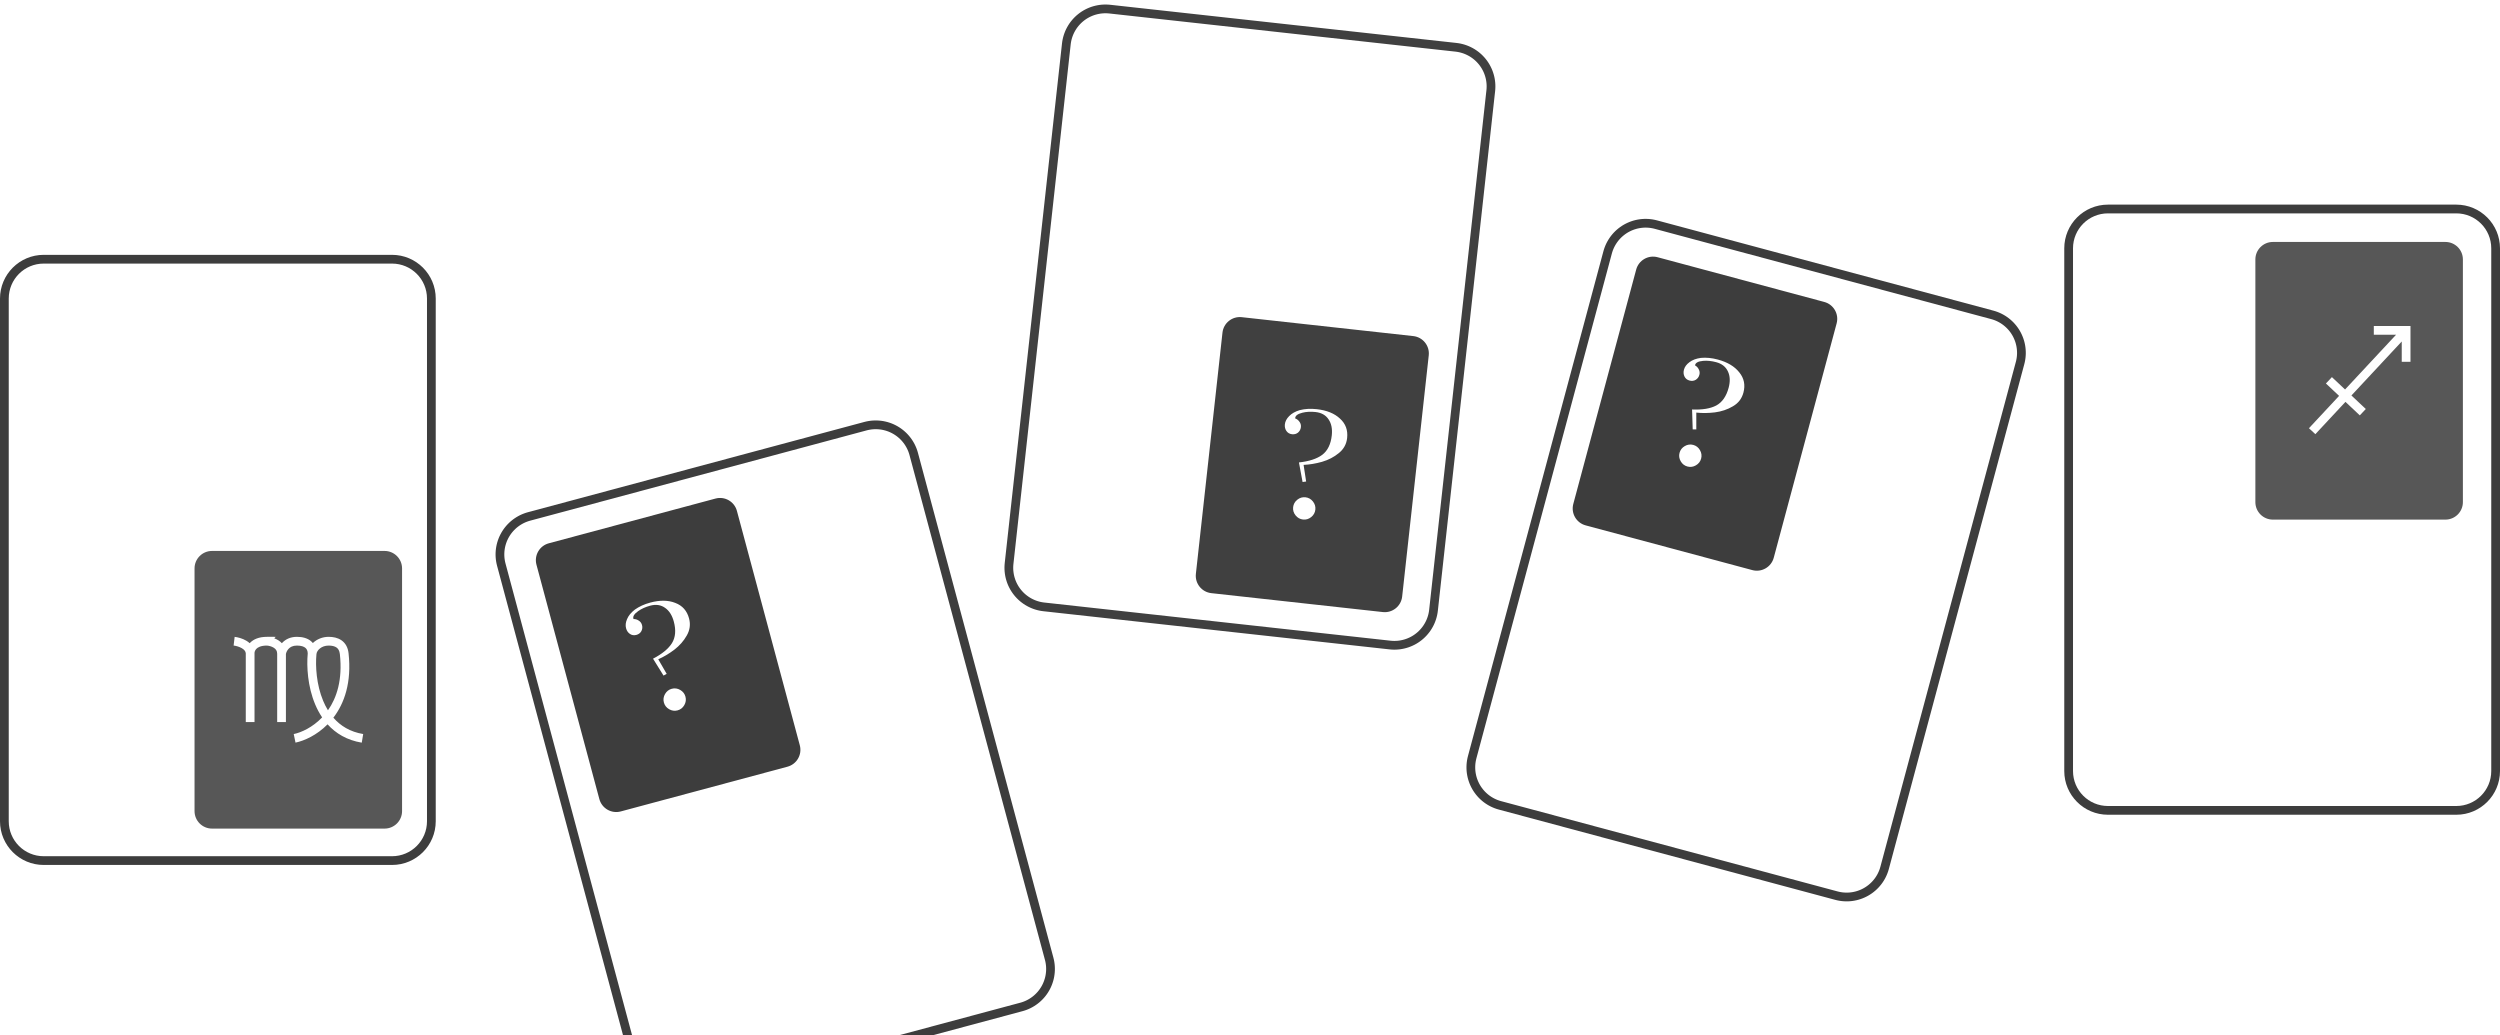
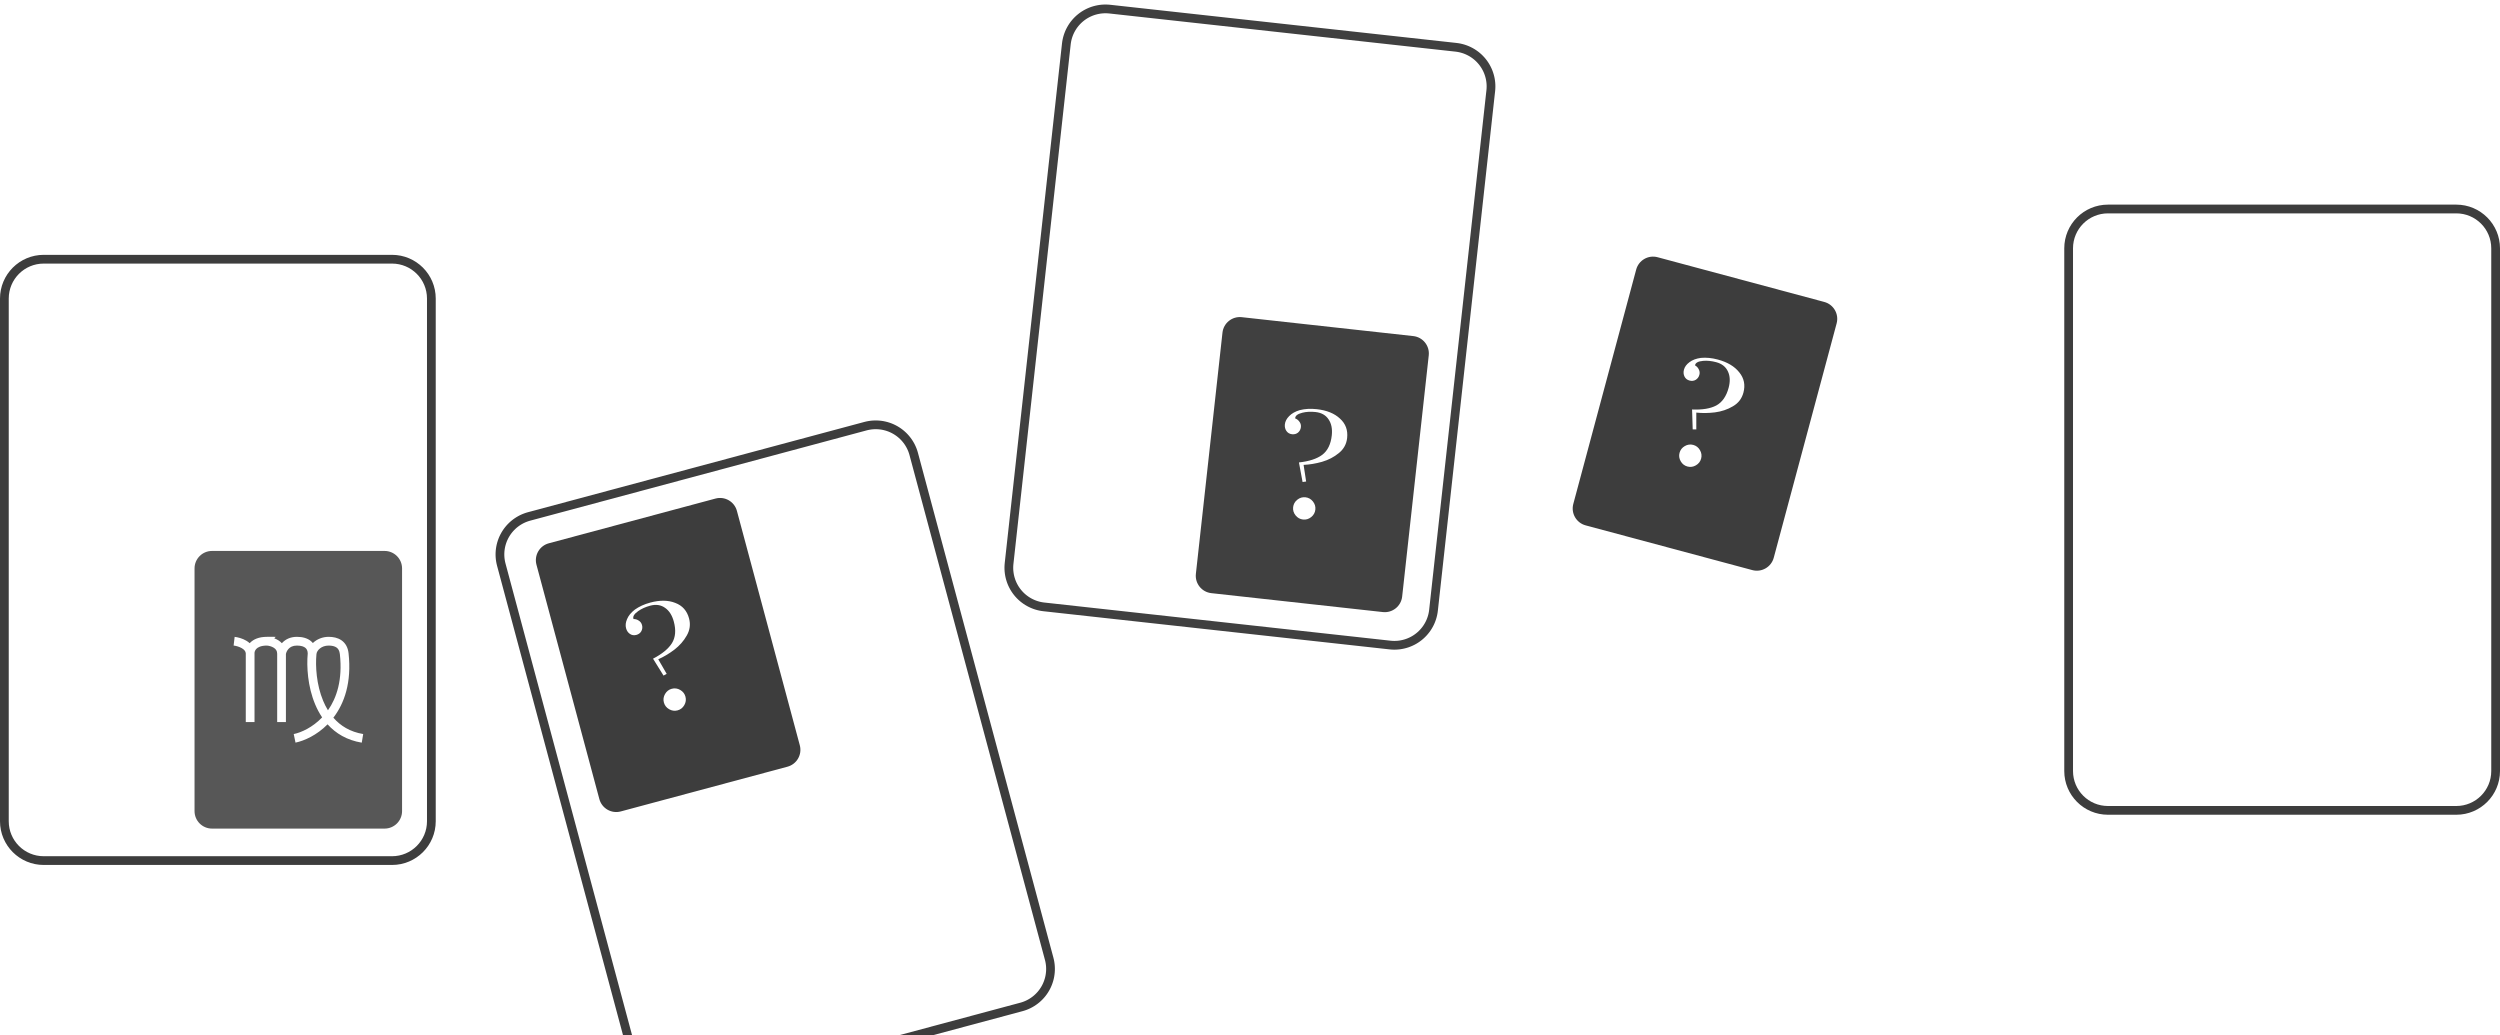
<svg xmlns="http://www.w3.org/2000/svg" xmlns:xlink="http://www.w3.org/1999/xlink" width="285.972px" height="118.407px" viewBox="0 0 285.972 118.407" version="1.1">
  <defs>
    <path d="M44.843 29.151C47.605 29.151 49.843 31.389 49.843 34.151L49.843 93.942C49.843 96.704 47.605 98.942 44.843 98.942L5 98.942C2.238 98.942 0 96.704 0 93.942L0 34.151C0 31.389 2.238 29.151 5 29.151L44.843 29.151Z" id="path_1" />
    <path d="M280.972 23.407C283.734 23.407 285.972 25.645 285.972 28.407L285.972 88.198C285.972 90.96 283.734 93.198 280.972 93.198L241.129 93.198C238.367 93.198 236.129 90.96 236.129 88.198L236.129 28.407C236.129 25.645 238.367 23.407 241.129 23.407L280.972 23.407Z" id="path_2" />
    <path d="M63.754 117.021L63.754 57.235Q63.754 57.113 63.76 56.99Q63.766 56.867 63.778 56.745Q63.79 56.623 63.808 56.502Q63.826 56.38 63.85 56.26Q63.874 56.14 63.903 56.02Q63.933 55.901 63.969 55.784Q64.004 55.666 64.046 55.551Q64.087 55.435 64.134 55.322Q64.181 55.209 64.234 55.098Q64.286 54.987 64.344 54.878Q64.402 54.77 64.465 54.665Q64.528 54.56 64.596 54.458Q64.664 54.355 64.737 54.257Q64.811 54.158 64.888 54.063Q64.966 53.969 65.049 53.878Q65.131 53.787 65.218 53.7Q65.305 53.613 65.396 53.531Q65.487 53.448 65.582 53.37Q65.676 53.292 65.775 53.219Q65.874 53.146 65.976 53.078Q66.078 53.01 66.183 52.947Q66.288 52.884 66.397 52.826Q66.505 52.768 66.616 52.715Q66.727 52.663 66.84 52.616Q66.954 52.569 67.069 52.528Q67.185 52.486 67.302 52.451Q67.42 52.415 67.539 52.385Q67.658 52.355 67.778 52.331Q67.898 52.307 68.02 52.289Q68.141 52.272 68.263 52.26Q68.386 52.248 68.508 52.241Q68.631 52.235 68.754 52.235L108.601 52.235Q108.724 52.235 108.846 52.241Q108.969 52.248 109.091 52.26Q109.213 52.272 109.335 52.289Q109.456 52.307 109.576 52.331Q109.697 52.355 109.816 52.385Q109.935 52.415 110.052 52.451Q110.17 52.486 110.285 52.528Q110.401 52.569 110.514 52.616Q110.628 52.663 110.739 52.715Q110.85 52.768 110.958 52.826Q111.066 52.884 111.172 52.947Q111.277 53.01 111.379 53.078Q111.481 53.146 111.58 53.219Q111.678 53.292 111.773 53.37Q111.868 53.448 111.959 53.531Q112.05 53.613 112.137 53.7Q112.223 53.787 112.306 53.878Q112.388 53.969 112.466 54.063Q112.544 54.158 112.617 54.257Q112.69 54.355 112.758 54.458Q112.827 54.56 112.89 54.665Q112.953 54.77 113.011 54.878Q113.069 54.987 113.121 55.098Q113.173 55.209 113.22 55.322Q113.267 55.435 113.309 55.551Q113.35 55.666 113.386 55.784Q113.421 55.901 113.451 56.02Q113.481 56.14 113.505 56.26Q113.529 56.38 113.547 56.502Q113.565 56.623 113.577 56.745Q113.589 56.867 113.595 56.99Q113.601 57.113 113.601 57.235L113.601 117.021Q113.601 117.143 113.595 117.266Q113.589 117.389 113.577 117.511Q113.565 117.633 113.547 117.754Q113.529 117.876 113.505 117.996Q113.481 118.116 113.451 118.236Q113.421 118.355 113.386 118.472Q113.35 118.59 113.309 118.705Q113.267 118.821 113.22 118.934Q113.173 119.047 113.121 119.158Q113.068 119.269 113.011 119.378Q112.953 119.486 112.89 119.591Q112.827 119.696 112.758 119.798Q112.69 119.901 112.617 119.999Q112.544 120.098 112.466 120.193Q112.388 120.287 112.306 120.378Q112.223 120.469 112.137 120.556Q112.05 120.643 111.959 120.725Q111.868 120.808 111.773 120.886Q111.678 120.964 111.58 121.037Q111.481 121.11 111.379 121.178Q111.277 121.246 111.172 121.309Q111.066 121.372 110.958 121.43Q110.85 121.488 110.739 121.541Q110.628 121.593 110.514 121.64Q110.401 121.687 110.285 121.728Q110.17 121.77 110.052 121.805Q109.935 121.841 109.816 121.871Q109.697 121.901 109.576 121.925Q109.456 121.948 109.335 121.967Q109.213 121.985 109.091 121.997Q108.969 122.009 108.846 122.015Q108.724 122.021 108.601 122.021L68.754 122.021Q68.631 122.021 68.508 122.015Q68.386 122.009 68.263 121.997Q68.141 121.985 68.02 121.967Q67.898 121.948 67.778 121.925Q67.658 121.901 67.539 121.871Q67.42 121.841 67.302 121.805Q67.185 121.77 67.069 121.728Q66.954 121.687 66.84 121.64Q66.727 121.593 66.616 121.541Q66.505 121.488 66.397 121.43Q66.288 121.372 66.183 121.309Q66.078 121.246 65.976 121.178Q65.874 121.11 65.775 121.037Q65.676 120.964 65.582 120.886Q65.487 120.808 65.396 120.725Q65.305 120.643 65.218 120.556Q65.131 120.469 65.049 120.378Q64.966 120.287 64.888 120.193Q64.811 120.098 64.737 119.999Q64.664 119.901 64.596 119.798Q64.528 119.696 64.465 119.591Q64.402 119.486 64.344 119.378Q64.286 119.269 64.234 119.158Q64.181 119.047 64.134 118.934Q64.087 118.821 64.046 118.705Q64.004 118.59 63.969 118.472Q63.933 118.355 63.903 118.236Q63.873 118.116 63.85 117.996Q63.826 117.876 63.808 117.754Q63.79 117.633 63.778 117.511Q63.766 117.389 63.76 117.266Q63.754 117.143 63.754 117.021Z" transform="rotate(-15.02 88.68 87.13)" id="path_3" />
    <path d="M118.055 67.311L118.055 7.52Q118.055 7.398 118.061 7.275Q118.067 7.152 118.079 7.03Q118.091 6.908 118.109 6.787Q118.127 6.665 118.151 6.545Q118.175 6.425 118.205 6.306Q118.235 6.186 118.27 6.069Q118.306 5.952 118.347 5.836Q118.389 5.72 118.436 5.607Q118.483 5.494 118.535 5.383Q118.588 5.272 118.645 5.163Q118.703 5.055 118.766 4.95Q118.829 4.845 118.898 4.743Q118.966 4.641 119.039 4.542Q119.112 4.443 119.19 4.348Q119.268 4.254 119.35 4.163Q119.433 4.072 119.52 3.985Q119.606 3.898 119.697 3.816Q119.788 3.733 119.883 3.655Q119.978 3.577 120.077 3.504Q120.175 3.431 120.277 3.363Q120.379 3.295 120.485 3.232Q120.59 3.169 120.698 3.111Q120.806 3.053 120.917 3Q121.028 2.948 121.142 2.901Q121.255 2.854 121.371 2.813Q121.486 2.771 121.604 2.736Q121.721 2.7 121.84 2.67Q121.959 2.64 122.08 2.616Q122.2 2.593 122.321 2.575Q122.443 2.557 122.565 2.544Q122.687 2.532 122.81 2.526Q122.932 2.52 123.055 2.52L162.899 2.52Q163.022 2.52 163.144 2.526Q163.267 2.532 163.389 2.544Q163.511 2.557 163.633 2.575Q163.754 2.593 163.874 2.616Q163.995 2.64 164.114 2.67Q164.233 2.7 164.35 2.736Q164.468 2.771 164.583 2.813Q164.699 2.854 164.812 2.901Q164.926 2.948 165.037 3Q165.148 3.053 165.256 3.111Q165.364 3.169 165.47 3.232Q165.575 3.295 165.677 3.363Q165.779 3.431 165.878 3.504Q165.976 3.577 166.071 3.655Q166.166 3.733 166.257 3.816Q166.348 3.898 166.435 3.985Q166.521 4.072 166.604 4.163Q166.686 4.254 166.764 4.348Q166.842 4.443 166.915 4.542Q166.988 4.641 167.056 4.743Q167.125 4.845 167.188 4.95Q167.251 5.055 167.309 5.163Q167.366 5.272 167.419 5.383Q167.471 5.494 167.518 5.607Q167.565 5.72 167.607 5.836Q167.648 5.952 167.684 6.069Q167.719 6.186 167.749 6.306Q167.779 6.425 167.803 6.545Q167.827 6.665 167.845 6.787Q167.863 6.908 167.875 7.03Q167.887 7.152 167.893 7.275Q167.899 7.398 167.899 7.52L167.899 67.311Q167.899 67.433 167.893 67.556Q167.887 67.678 167.875 67.801Q167.863 67.923 167.845 68.044Q167.827 68.166 167.803 68.286Q167.779 68.406 167.749 68.525Q167.719 68.645 167.684 68.762Q167.648 68.879 167.607 68.995Q167.565 69.111 167.518 69.224Q167.471 69.337 167.419 69.448Q167.366 69.559 167.309 69.668Q167.251 69.776 167.188 69.881Q167.125 69.986 167.056 70.088Q166.988 70.191 166.915 70.289Q166.842 70.388 166.764 70.483Q166.686 70.577 166.604 70.668Q166.521 70.759 166.435 70.846Q166.348 70.933 166.257 71.015Q166.166 71.098 166.071 71.176Q165.976 71.254 165.878 71.327Q165.779 71.4 165.677 71.468Q165.575 71.536 165.47 71.599Q165.364 71.662 165.256 71.72Q165.148 71.778 165.037 71.831Q164.926 71.883 164.812 71.93Q164.699 71.977 164.583 72.018Q164.468 72.06 164.35 72.095Q164.233 72.131 164.114 72.161Q163.995 72.191 163.874 72.215Q163.754 72.238 163.633 72.257Q163.511 72.275 163.389 72.287Q163.267 72.299 163.144 72.305Q163.022 72.311 162.899 72.311L123.055 72.311Q122.932 72.311 122.81 72.305Q122.687 72.299 122.565 72.287Q122.443 72.275 122.321 72.257Q122.2 72.238 122.08 72.215Q121.959 72.191 121.84 72.161Q121.721 72.131 121.604 72.095Q121.486 72.06 121.371 72.018Q121.255 71.977 121.142 71.93Q121.028 71.883 120.917 71.831Q120.806 71.778 120.698 71.72Q120.59 71.662 120.485 71.599Q120.379 71.536 120.277 71.468Q120.175 71.4 120.077 71.327Q119.978 71.254 119.883 71.176Q119.788 71.098 119.697 71.015Q119.606 70.933 119.52 70.846Q119.433 70.759 119.35 70.668Q119.268 70.577 119.19 70.483Q119.112 70.388 119.039 70.289Q118.966 70.191 118.898 70.088Q118.829 69.986 118.766 69.881Q118.703 69.776 118.645 69.668Q118.588 69.559 118.535 69.448Q118.483 69.337 118.436 69.224Q118.389 69.111 118.347 68.995Q118.306 68.879 118.27 68.762Q118.235 68.645 118.205 68.525Q118.175 68.406 118.151 68.286Q118.127 68.166 118.109 68.044Q118.091 67.923 118.079 67.801Q118.067 67.678 118.061 67.556Q118.055 67.433 118.055 67.311Z" transform="rotate(6.29 142.98 37.42)" id="path_4" />
-     <path d="M174.814 93.964L174.814 34.179Q174.814 34.056 174.82 33.934Q174.826 33.811 174.838 33.689Q174.85 33.567 174.868 33.445Q174.886 33.324 174.91 33.203Q174.934 33.083 174.964 32.964Q174.994 32.845 175.029 32.728Q175.065 32.61 175.106 32.495Q175.148 32.379 175.194 32.266Q175.241 32.152 175.294 32.041Q175.346 31.93 175.404 31.822Q175.462 31.714 175.525 31.608Q175.588 31.503 175.657 31.401Q175.725 31.299 175.798 31.201Q175.871 31.102 175.949 31.007Q176.027 30.912 176.109 30.821Q176.192 30.73 176.278 30.643Q176.365 30.557 176.456 30.474Q176.547 30.392 176.642 30.314Q176.737 30.236 176.835 30.163Q176.934 30.09 177.036 30.022Q177.138 29.953 177.243 29.89Q177.349 29.827 177.457 29.769Q177.565 29.712 177.676 29.659Q177.787 29.607 177.9 29.56Q178.014 29.513 178.129 29.471Q178.245 29.43 178.362 29.394Q178.48 29.359 178.599 29.329Q178.718 29.299 178.838 29.275Q178.959 29.251 179.08 29.233Q179.202 29.215 179.324 29.203Q179.446 29.191 179.569 29.185Q179.691 29.179 179.814 29.179L219.661 29.179Q219.784 29.179 219.907 29.185Q220.029 29.191 220.152 29.203Q220.274 29.215 220.395 29.233Q220.516 29.251 220.637 29.275Q220.757 29.299 220.876 29.329Q220.995 29.359 221.113 29.394Q221.23 29.43 221.346 29.471Q221.461 29.513 221.575 29.56Q221.688 29.607 221.799 29.659Q221.91 29.712 222.018 29.769Q222.127 29.827 222.232 29.89Q222.337 29.953 222.439 30.022Q222.541 30.09 222.64 30.163Q222.739 30.236 222.833 30.314Q222.928 30.392 223.019 30.474Q223.11 30.557 223.197 30.643Q223.284 30.73 223.366 30.821Q223.449 30.912 223.526 31.007Q223.604 31.102 223.677 31.201Q223.751 31.299 223.819 31.401Q223.887 31.503 223.95 31.608Q224.013 31.714 224.071 31.822Q224.129 31.93 224.181 32.041Q224.234 32.152 224.281 32.266Q224.328 32.379 224.369 32.495Q224.41 32.61 224.446 32.728Q224.482 32.845 224.512 32.964Q224.541 33.083 224.565 33.203Q224.589 33.324 224.607 33.445Q224.625 33.567 224.637 33.689Q224.649 33.811 224.655 33.934Q224.661 34.056 224.661 34.179L224.661 93.964Q224.661 94.087 224.655 94.21Q224.649 94.332 224.637 94.454Q224.625 94.576 224.607 94.698Q224.589 94.819 224.565 94.94Q224.541 95.06 224.512 95.179Q224.482 95.298 224.446 95.416Q224.41 95.533 224.369 95.649Q224.328 95.764 224.281 95.878Q224.234 95.991 224.181 96.102Q224.129 96.213 224.071 96.321Q224.013 96.429 223.95 96.535Q223.887 96.64 223.819 96.742Q223.751 96.844 223.677 96.943Q223.604 97.041 223.526 97.136Q223.449 97.231 223.366 97.322Q223.284 97.413 223.197 97.5Q223.11 97.587 223.019 97.669Q222.928 97.751 222.833 97.829Q222.739 97.907 222.64 97.98Q222.541 98.053 222.439 98.121Q222.337 98.19 222.232 98.253Q222.127 98.316 222.018 98.374Q221.91 98.432 221.799 98.484Q221.688 98.537 221.575 98.584Q221.461 98.63 221.346 98.672Q221.23 98.713 221.113 98.749Q220.995 98.784 220.876 98.814Q220.757 98.844 220.637 98.868Q220.516 98.892 220.395 98.91Q220.274 98.928 220.152 98.94Q220.029 98.952 219.907 98.958Q219.784 98.964 219.661 98.964L179.814 98.964Q179.691 98.964 179.569 98.958Q179.446 98.952 179.324 98.94Q179.202 98.928 179.08 98.91Q178.959 98.892 178.838 98.868Q178.718 98.844 178.599 98.814Q178.48 98.784 178.362 98.749Q178.245 98.713 178.129 98.672Q178.014 98.631 177.9 98.584Q177.787 98.537 177.676 98.484Q177.565 98.432 177.457 98.374Q177.349 98.316 177.243 98.253Q177.138 98.19 177.036 98.121Q176.934 98.053 176.835 97.98Q176.737 97.907 176.642 97.829Q176.547 97.751 176.456 97.669Q176.365 97.587 176.278 97.5Q176.192 97.413 176.109 97.322Q176.027 97.231 175.949 97.136Q175.871 97.041 175.798 96.943Q175.725 96.844 175.657 96.742Q175.588 96.64 175.525 96.535Q175.462 96.429 175.404 96.321Q175.346 96.213 175.294 96.102Q175.241 95.991 175.194 95.878Q175.148 95.764 175.106 95.649Q175.065 95.533 175.029 95.416Q174.994 95.298 174.964 95.179Q174.934 95.06 174.91 94.94Q174.886 94.819 174.868 94.698Q174.85 94.576 174.838 94.454Q174.826 94.332 174.82 94.21Q174.814 94.087 174.814 93.964Z" transform="rotate(15.02 199.74 64.07)" id="path_5" />
    <clipPath id="clip_1">
      <use xlink:href="#path_1" />
    </clipPath>
    <clipPath id="clip_2">
      <use xlink:href="#path_2" />
    </clipPath>
    <clipPath id="clip_3">
      <use xlink:href="#path_3" />
    </clipPath>
    <clipPath id="clip_4">
      <use xlink:href="#path_4" />
    </clipPath>
    <clipPath id="clip_5">
      <use xlink:href="#path_5" />
    </clipPath>
  </defs>
  <g id="Group-176">
    <g id="Rectangle-34">
      <g clip-path="url(#clip_1)">
        <use xlink:href="#path_1" fill="none" stroke="#3D3D3D" stroke-width="2" />
      </g>
    </g>
    <g id="Rectangle-35">
      <g clip-path="url(#clip_2)">
        <use xlink:href="#path_2" fill="none" stroke="#3D3D3D" stroke-width="2" />
      </g>
    </g>
    <g id="Rectangle-36">
      <g clip-path="url(#clip_3)">
        <use xlink:href="#path_3" fill="none" stroke="#3D3D3D" stroke-width="2" />
      </g>
    </g>
    <g id="Rectangle-37">
      <g clip-path="url(#clip_4)">
        <use xlink:href="#path_4" fill="none" stroke="#404040" stroke-width="2" />
      </g>
    </g>
    <g id="Rectangle-38">
      <g clip-path="url(#clip_5)">
        <use xlink:href="#path_5" fill="none" stroke="#3D3D3D" stroke-width="2" />
      </g>
    </g>
    <path d="M45.992 65.022C45.992 63.917 45.096 63.022 43.992 63.022L24.253 63.022C23.148 63.022 22.253 63.917 22.253 65.022L22.253 92.782C22.253 93.887 23.148 94.782 24.253 94.782L43.992 94.782C45.096 94.782 45.992 93.887 45.992 92.782L45.992 65.022ZM28.113 74.726C28.113 74.748 28.113 74.768 28.114 74.789L28.114 82.594L29.114 82.594L29.114 74.774C29.114 74.748 29.114 74.722 29.113 74.697C29.116 74.576 29.165 74.39 29.321 74.226C29.487 74.052 29.828 73.848 30.527 73.846C30.744 73.86 31.063 73.935 31.314 74.094C31.552 74.245 31.706 74.451 31.706 74.774L31.706 82.594L32.706 82.594L32.706 74.812C32.733 74.66 32.822 74.42 33.007 74.221C33.19 74.023 33.481 73.846 33.966 73.846C34.462 73.846 34.766 73.965 34.937 74.11C35.094 74.243 35.197 74.443 35.201 74.752C35.063 76.244 35.193 78.519 36.044 80.557C36.261 81.077 36.527 81.585 36.849 82.06C35.746 83.217 34.449 83.792 33.599 83.969L33.802 84.948C34.809 84.739 36.24 84.1 37.471 82.856C38.4 83.885 39.67 84.669 41.381 84.952L41.544 83.966C40.044 83.717 38.939 83.025 38.133 82.096C39.392 80.459 40.237 78.065 39.871 74.72C39.799 74.056 39.514 73.559 39.06 73.243C38.625 72.941 38.093 72.846 37.589 72.846C36.896 72.846 36.239 73.117 35.789 73.554C35.728 73.481 35.659 73.412 35.584 73.347C35.172 72.999 34.608 72.846 33.966 72.846C33.197 72.846 32.641 73.144 32.273 73.542C32.263 73.552 32.253 73.563 32.243 73.574C32.124 73.446 31.99 73.339 31.85 73.25C31.696 73.152 31.534 73.076 31.373 73.017L31.543 72.847L31.043 72.846L30.543 72.846C29.633 72.846 28.998 73.116 28.597 73.536C28.585 73.549 28.574 73.561 28.563 73.573C28.442 73.463 28.312 73.371 28.183 73.294C27.726 73.022 27.195 72.891 26.841 72.849L26.723 73.842C26.98 73.873 27.366 73.972 27.672 74.153C27.955 74.322 28.095 74.51 28.113 74.726ZM37.515 81.25C38.513 79.833 39.199 77.766 38.877 74.828C38.832 74.41 38.673 74.192 38.489 74.064C38.286 73.923 37.984 73.846 37.589 73.846C36.769 73.846 36.24 74.39 36.199 74.821C36.068 76.195 36.19 78.312 36.967 80.171C37.123 80.545 37.304 80.907 37.515 81.25Z" id="Subtract" fill="#575757" fill-rule="evenodd" stroke="none" />
    <path d="M84.295 58.443C84.008 57.376 82.912 56.743 81.845 57.03L62.779 62.146C61.712 62.432 61.079 63.529 61.365 64.596L68.559 91.405C68.845 92.472 69.942 93.105 71.009 92.819L90.075 87.703C91.142 87.416 91.775 86.32 91.489 85.253L84.295 58.443ZM77.249 68.968C76.445 68.645 75.49 68.632 74.384 68.929C73.702 69.112 73.112 69.381 72.615 69.735C72.181 70.072 71.885 70.435 71.727 70.822C71.566 71.197 71.528 71.545 71.615 71.867C71.691 72.15 71.838 72.366 72.057 72.514C72.276 72.663 72.521 72.701 72.791 72.628C73.048 72.559 73.238 72.418 73.36 72.206C73.479 71.981 73.506 71.746 73.44 71.501C73.381 71.282 73.261 71.115 73.078 70.998C72.891 70.869 72.688 70.806 72.469 70.81C72.354 70.537 72.534 70.233 73.01 69.898C73.393 69.63 73.848 69.425 74.376 69.283Q75.359 69.019 76.076 69.531C76.55 69.859 76.884 70.384 77.077 71.105C77.34 72.084 77.27 72.903 76.868 73.563C76.463 74.21 75.74 74.805 74.699 75.346L75.901 77.281L76.261 77.081L75.296 75.414C75.925 75.135 76.537 74.77 77.133 74.32C77.739 73.854 78.214 73.312 78.559 72.695C78.916 72.075 79.004 71.424 78.82 70.741C78.585 69.865 78.061 69.274 77.249 68.968ZM77.81 78.922C77.5 78.743 77.177 78.698 76.843 78.788C76.509 78.877 76.252 79.078 76.073 79.388C75.895 79.698 75.85 80.02 75.94 80.355C76.03 80.69 76.23 80.947 76.54 81.126C76.85 81.305 77.172 81.35 77.506 81.26C77.841 81.17 78.097 80.97 78.276 80.66C78.455 80.35 78.499 80.027 78.409 79.693C78.32 79.358 78.12 79.101 77.81 78.922Z" id="Subtract" fill="#3D3D3D" fill-rule="evenodd" stroke="none" />
    <path d="M163.433 40.651C163.554 39.553 162.762 38.565 161.664 38.444L142.044 36.281C140.946 36.16 139.958 36.952 139.837 38.05L136.795 65.643C136.674 66.742 137.466 67.73 138.564 67.85L158.184 70.013C159.282 70.134 160.27 69.342 160.391 68.244L163.433 40.651ZM153.277 47.882C152.645 47.289 151.76 46.93 150.622 46.805C149.921 46.727 149.274 46.764 148.681 46.913C148.155 47.069 147.748 47.3 147.46 47.603C147.173 47.893 147.011 48.204 146.975 48.536C146.943 48.827 147.002 49.082 147.152 49.3C147.302 49.517 147.516 49.642 147.794 49.672C148.059 49.701 148.287 49.639 148.478 49.486C148.67 49.319 148.78 49.11 148.808 48.858Q148.845 48.52 148.653 48.258C148.527 48.069 148.361 47.937 148.155 47.861C148.147 47.565 148.426 47.347 148.99 47.208C149.444 47.097 149.943 47.072 150.486 47.132C151.161 47.206 151.659 47.489 151.98 47.981C152.302 48.459 152.422 49.069 152.34 49.811C152.229 50.818 151.867 51.556 151.252 52.025C150.64 52.481 149.75 52.772 148.584 52.898L149 55.137L149.408 55.081L149.116 53.178C149.803 53.146 150.505 53.029 151.224 52.827C151.958 52.613 152.597 52.281 153.143 51.831C153.701 51.383 154.019 50.808 154.097 50.105C154.196 49.204 153.923 48.463 153.277 47.882ZM150.182 57.36C149.958 57.08 149.674 56.922 149.33 56.884C148.986 56.846 148.674 56.939 148.395 57.163C148.116 57.387 147.957 57.672 147.919 58.016C147.881 58.361 147.974 58.673 148.198 58.952C148.422 59.232 148.706 59.39 149.05 59.428C149.394 59.466 149.706 59.373 149.985 59.149C150.264 58.925 150.423 58.641 150.461 58.296C150.499 57.952 150.406 57.639 150.182 57.36Z" id="Subtract" fill="#404040" fill-rule="evenodd" stroke="none" />
    <path d="M210.091 36.99C210.377 35.923 209.744 34.826 208.677 34.54L189.611 29.424C188.544 29.137 187.447 29.77 187.161 30.837L179.967 57.647C179.681 58.714 180.314 59.81 181.381 60.097L200.447 65.213C201.514 65.499 202.611 64.866 202.897 63.799L210.091 36.99ZM198.954 42.594C198.42 41.913 197.6 41.423 196.494 41.127C195.812 40.944 195.167 40.881 194.559 40.939C194.015 41.014 193.577 41.179 193.247 41.436C192.919 41.679 192.712 41.962 192.626 42.284C192.55 42.567 192.57 42.828 192.685 43.066C192.8 43.304 192.993 43.459 193.263 43.531C193.521 43.6 193.755 43.574 193.967 43.451C194.183 43.316 194.324 43.126 194.389 42.881C194.448 42.662 194.427 42.456 194.327 42.264C194.231 42.059 194.086 41.903 193.894 41.796C193.932 41.502 194.24 41.33 194.819 41.278C195.285 41.237 195.782 41.288 196.309 41.429Q197.293 41.693 197.657 42.495C197.903 43.016 197.93 43.638 197.736 44.359C197.474 45.337 197.003 46.012 196.325 46.382C195.65 46.739 194.726 46.892 193.555 46.84L193.626 49.116L194.038 49.123L194.038 47.197C194.721 47.27 195.434 47.261 196.175 47.17C196.933 47.07 197.615 46.839 198.223 46.477C198.843 46.119 199.244 45.599 199.427 44.916C199.662 44.041 199.505 43.267 198.954 42.594ZM194.457 51.492C194.278 51.182 194.022 50.982 193.687 50.892C193.353 50.802 193.031 50.847 192.721 51.026C192.411 51.205 192.211 51.462 192.121 51.797C192.031 52.132 192.076 52.454 192.254 52.764C192.433 53.075 192.69 53.275 193.024 53.364C193.358 53.454 193.681 53.41 193.991 53.23C194.301 53.051 194.501 52.794 194.59 52.46C194.68 52.125 194.636 51.802 194.457 51.492Z" id="Subtract" fill="#3D3D3D" fill-rule="evenodd" stroke="none" />
-     <path d="M281.727 29.677C281.727 28.573 280.832 27.677 279.727 27.677L259.989 27.677C258.884 27.677 257.989 28.573 257.989 29.677L257.989 57.438C257.989 58.543 258.884 59.438 259.989 59.438L279.727 59.438C280.832 59.438 281.727 58.543 281.727 57.438L281.727 29.677ZM271.537 37.291L275.732 37.291L275.732 41.383L274.732 41.383L274.732 39.061L268.976 45.238L270.621 46.786L269.935 47.514L268.294 45.969L264.85 49.665L264.118 48.984L267.566 45.284L266.059 43.866L266.744 43.138L268.248 44.552L274.083 38.291L271.537 38.291L271.537 37.291Z" id="Subtract" fill="#575757" fill-rule="evenodd" stroke="none" />
  </g>
</svg>